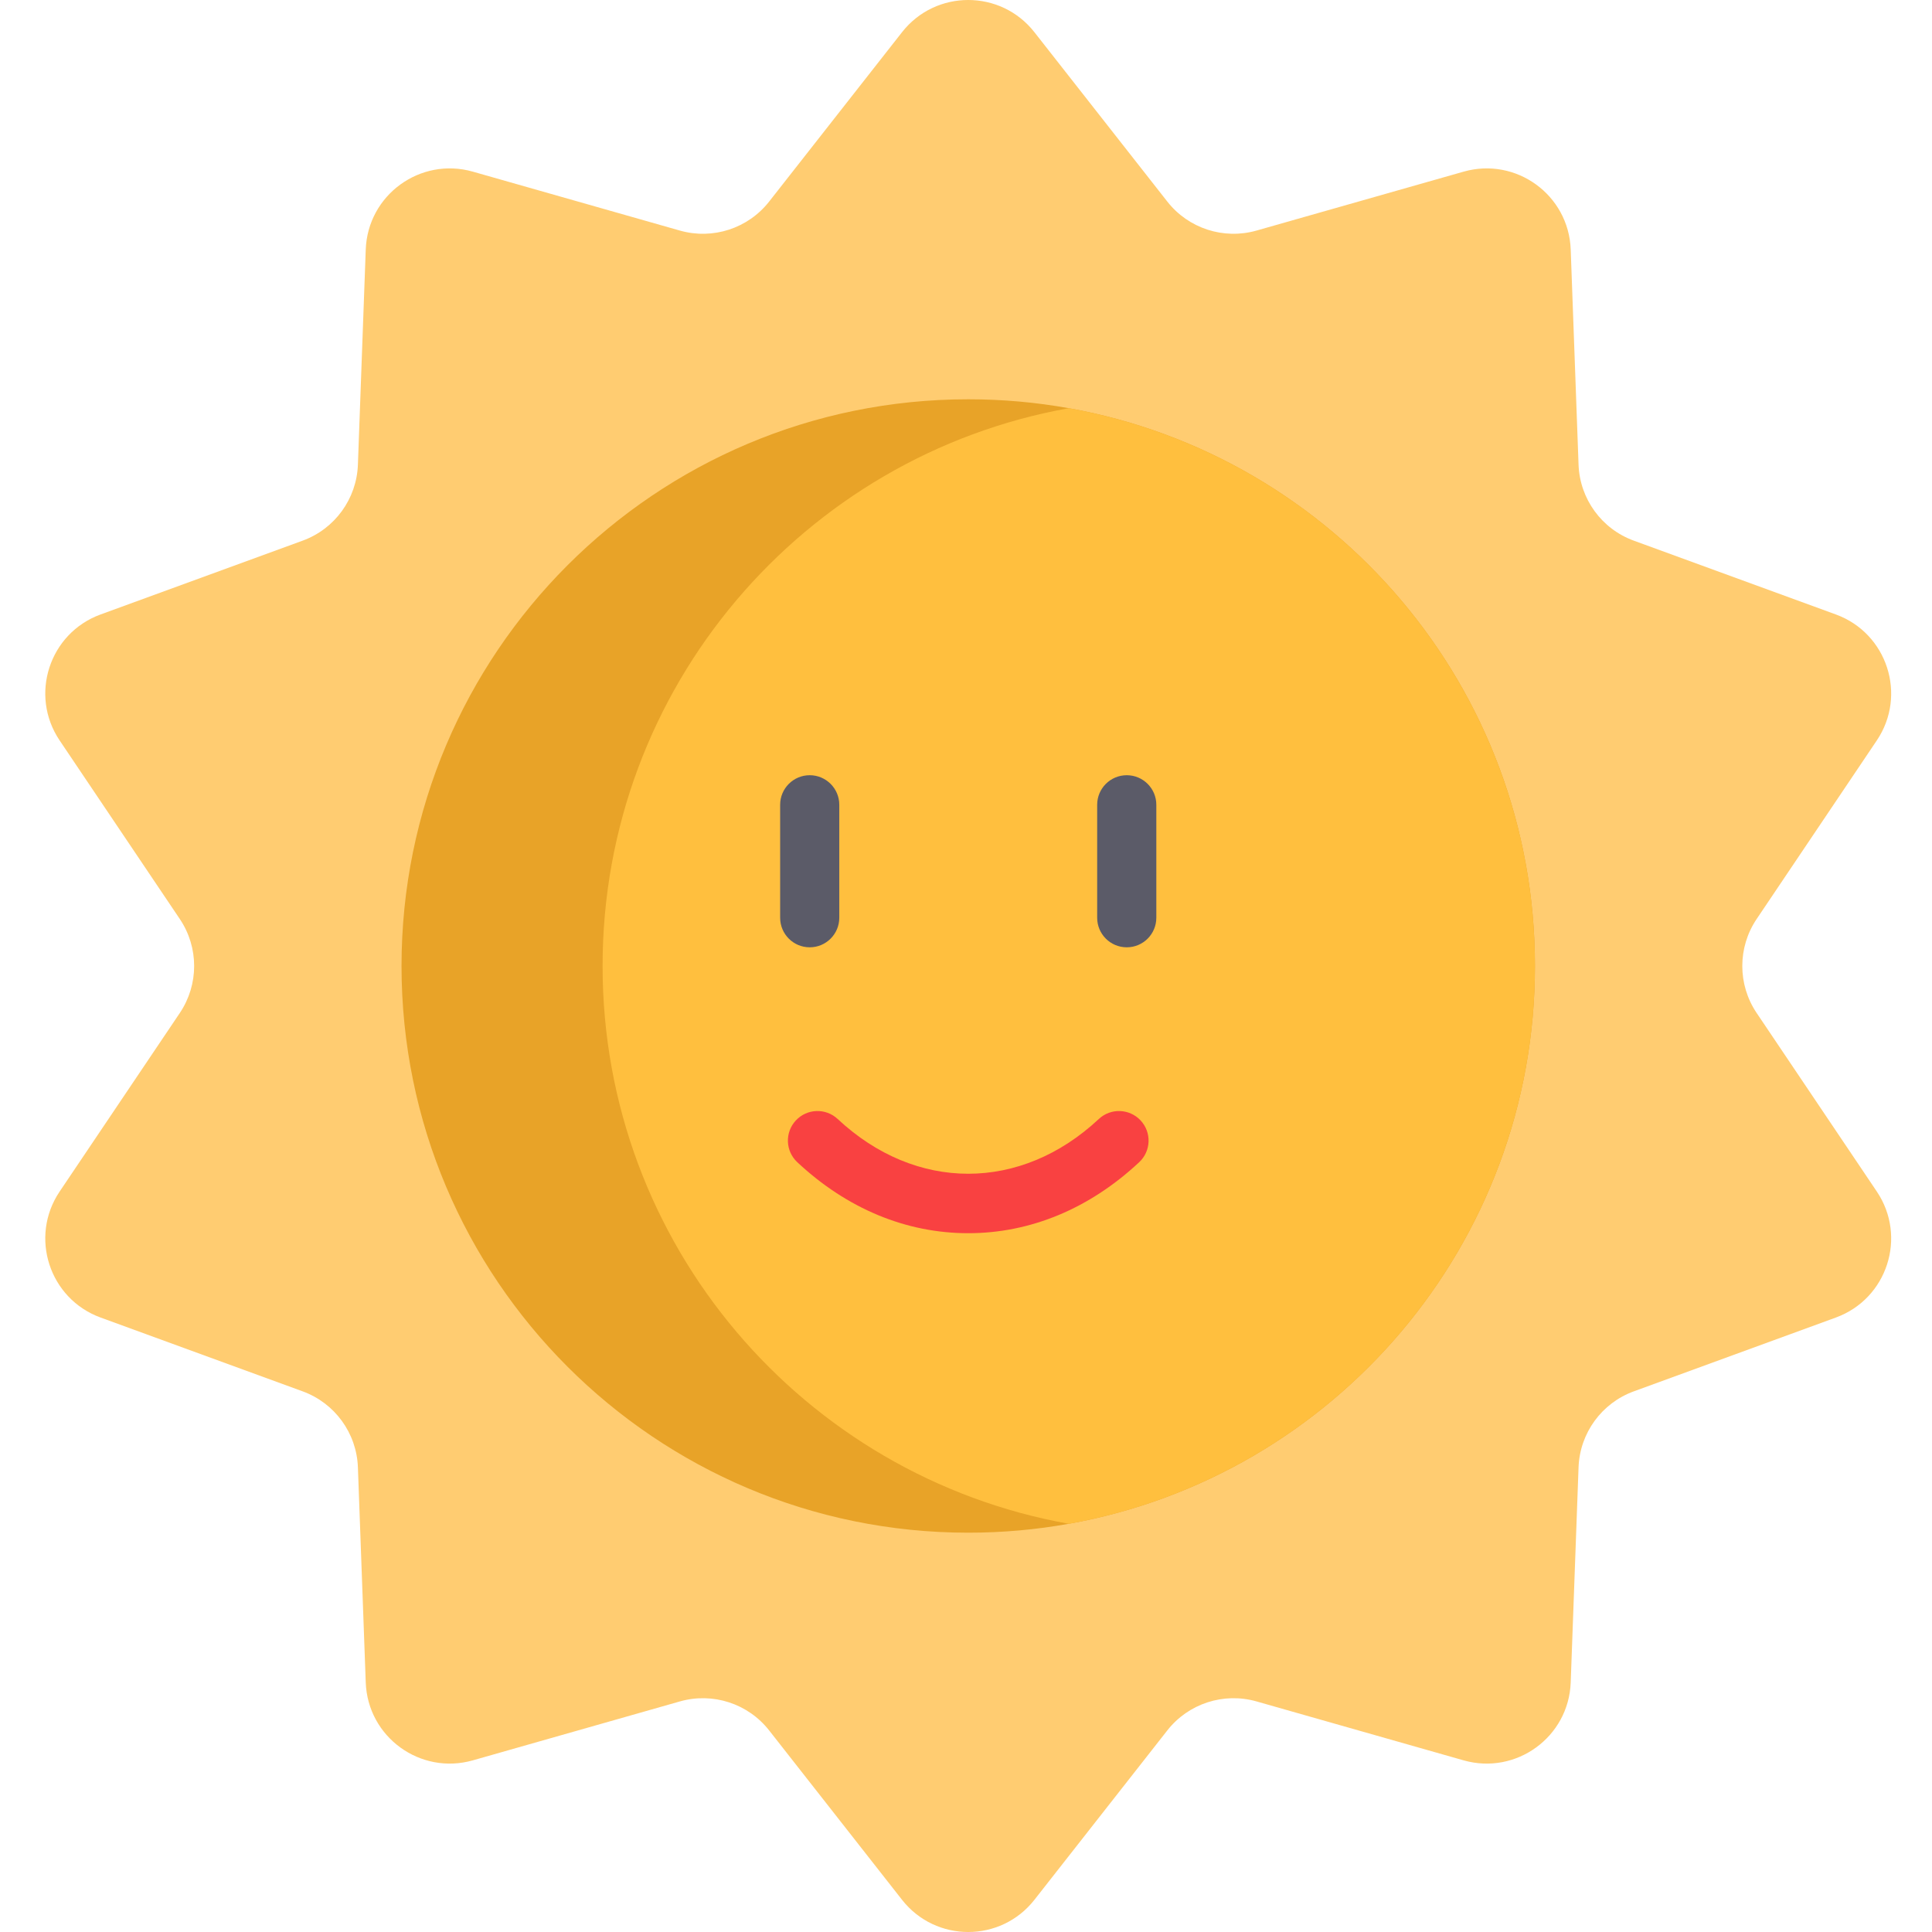
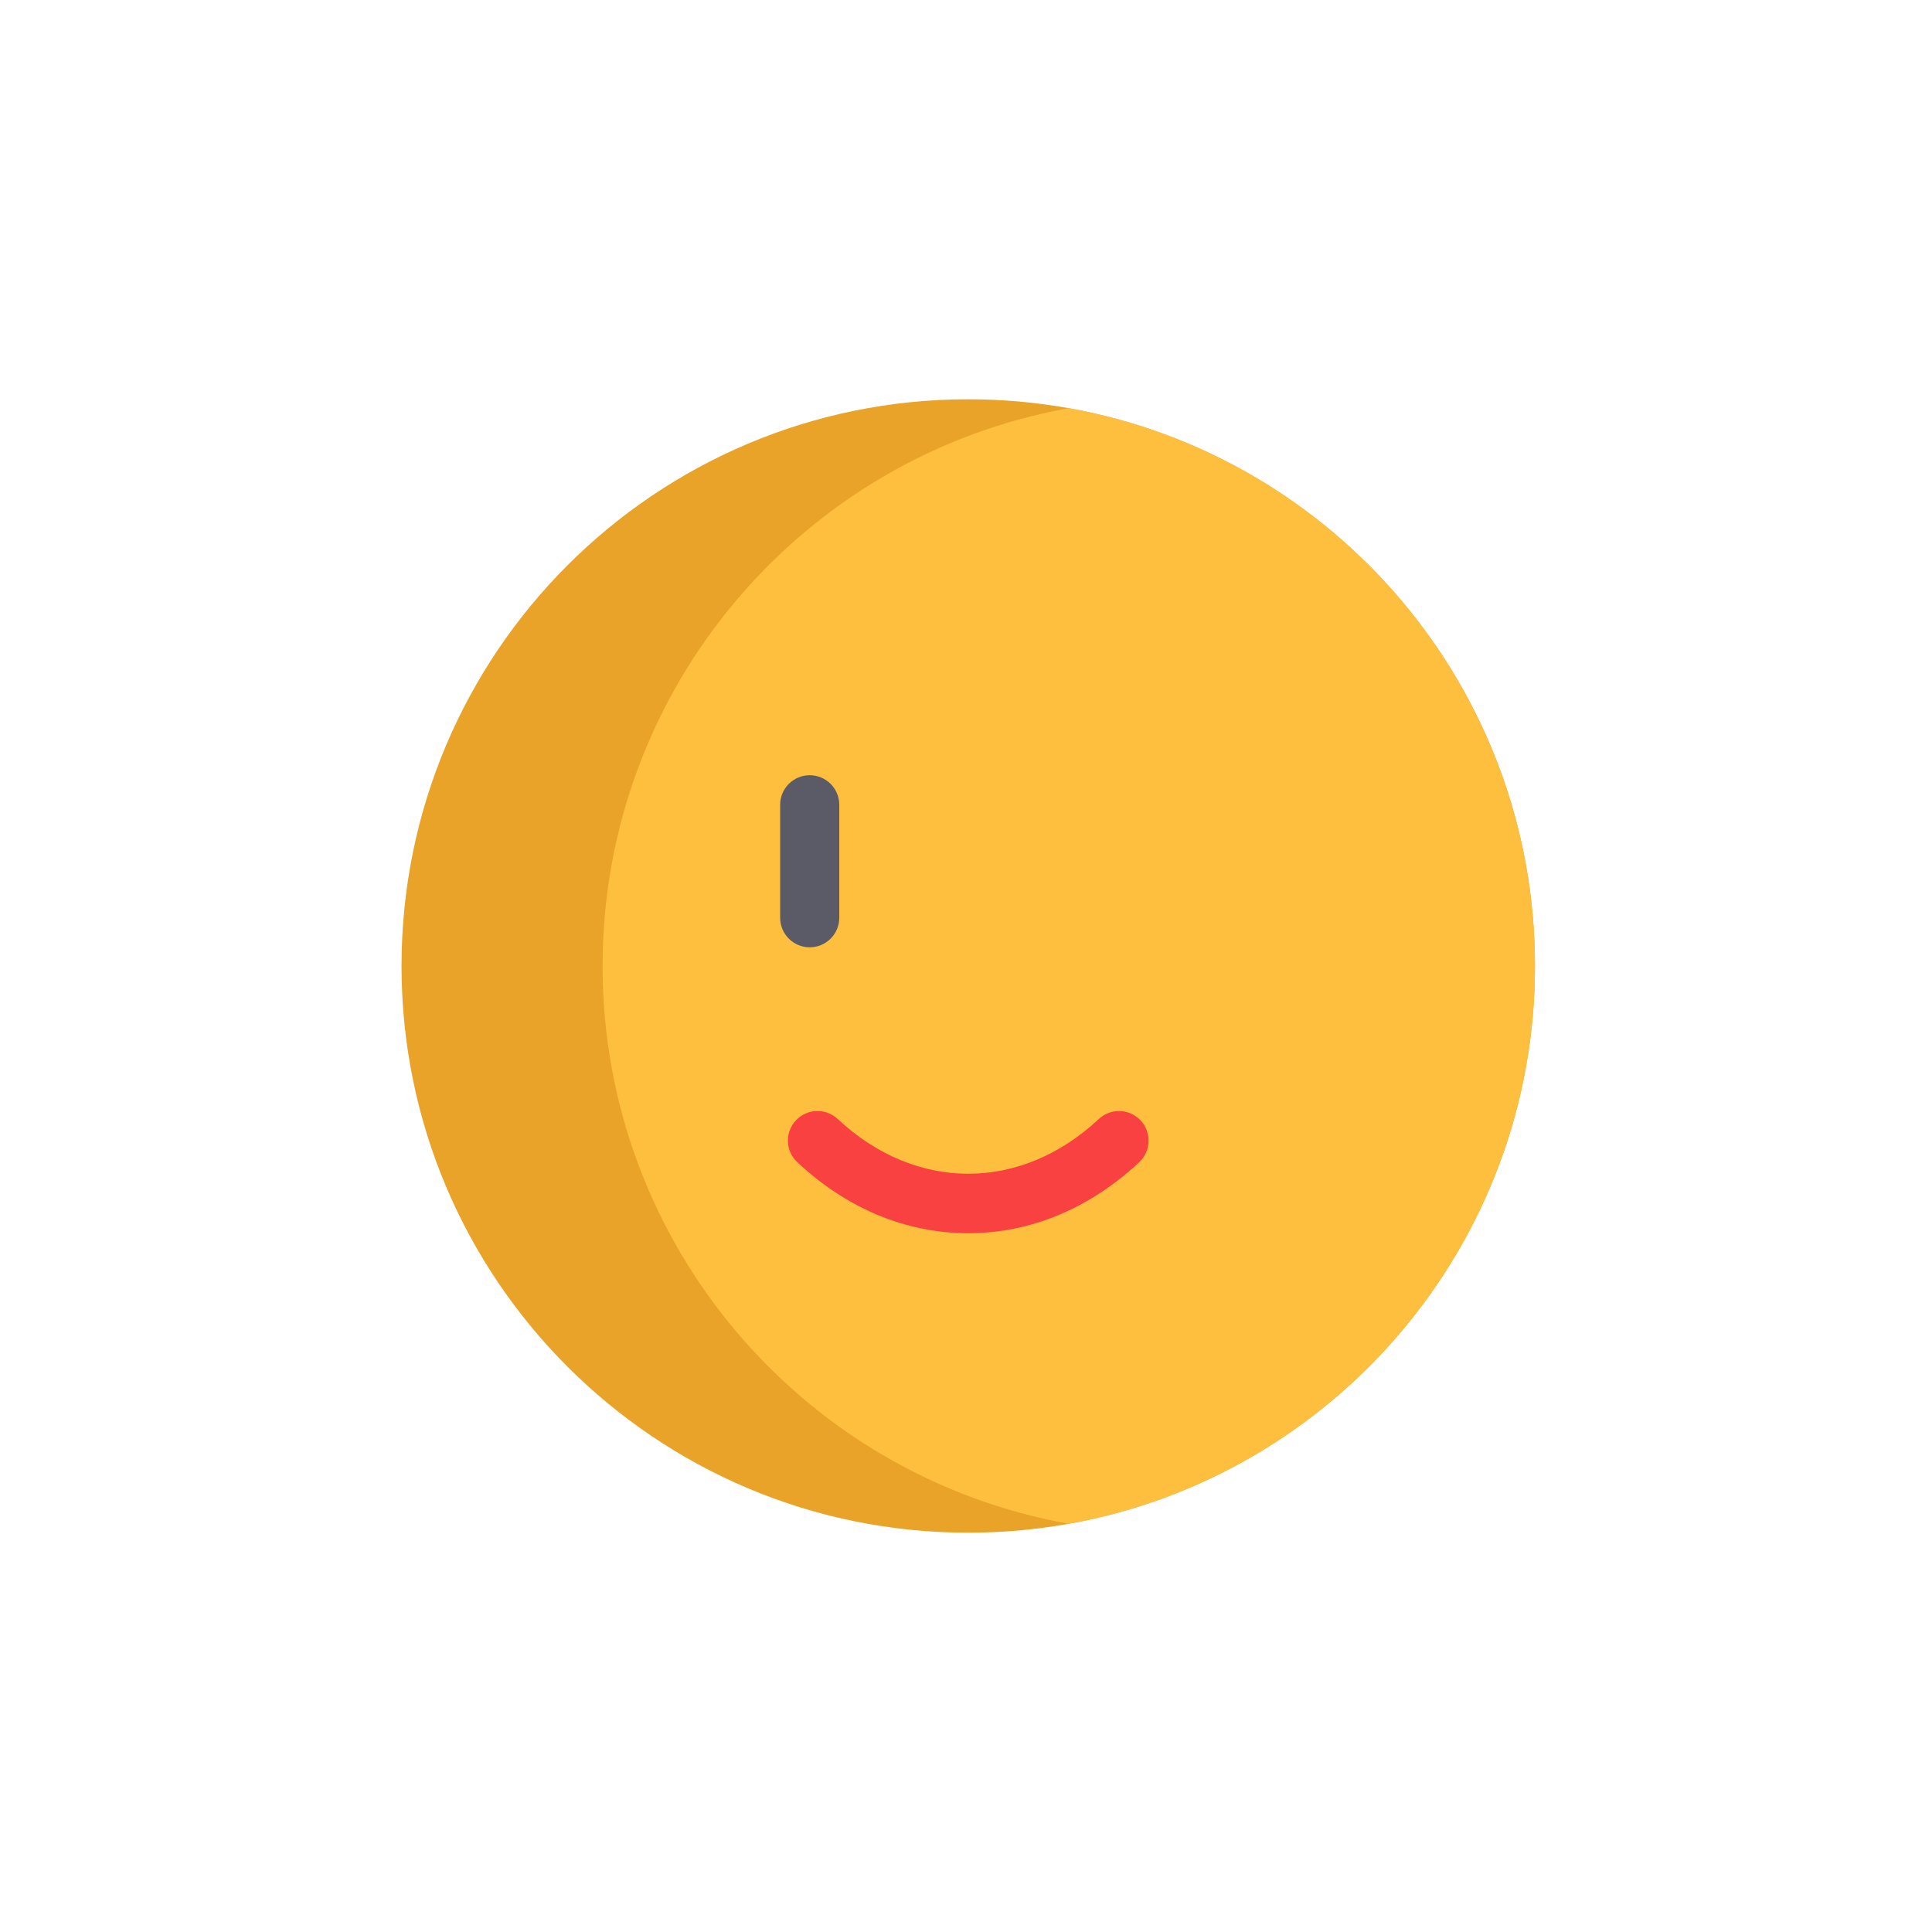
<svg xmlns="http://www.w3.org/2000/svg" height="512pt" viewBox="-12 0 512 512" width="512pt">
-   <path d="m453.527 243.551 31.844-47.324c8.086-12.012 2.754-28.422-10.848-33.387l-53.562-19.566c-8.516-3.109-14.301-11.066-14.629-20.129l-2.078-57.023c-.527-14.457-14.469-24.59-28.383-20.633l-54.879 15.613c-8.711 2.477-18.051-.559-23.641-7.68l-35.223-44.891c-8.926-11.375-26.152-11.375-35.078 0l-35.223 44.891c-5.59 7.125-14.934 10.16-23.641 7.684l-54.879-15.617c-13.914-3.957-27.852 6.176-28.379 20.633l-2.078 57.023c-.332 9.059-6.117 17.02-14.633 20.129l-53.562 19.566c-13.602 4.965-18.934 21.375-10.848 33.387l31.848 47.324c5.062 7.527 5.062 17.371 0 24.898l-31.848 47.32c-8.086 12.016-2.754 28.426 10.848 33.391l53.562 19.566c8.516 3.109 14.301 11.066 14.633 20.129l2.078 57.023c.523 14.457 14.465 24.59 28.379 20.633l54.879-15.617c8.711-2.477 18.055.559 23.645 7.684l35.219 44.891c8.926 11.375 26.152 11.375 35.082 0l35.219-44.891c5.59-7.125 14.934-10.16 23.641-7.684l54.879 15.617c13.914 3.957 27.855-6.176 28.383-20.633l2.078-57.023c.332-9.062 6.117-17.02 14.633-20.129l53.562-19.566c13.602-4.965 18.93-21.375 10.848-33.391l-31.848-47.324c-5.066-7.523-5.066-17.367 0-24.895zm0 0" fill="#ffcc71" />
  <path d="m394.777 255.996c0 73.855-53.301 135.254-123.539 147.824-8.641 1.555-17.555 2.359-26.645 2.359-82.945 0-150.184-67.238-150.184-150.184 0-82.941 67.238-150.18 150.184-150.18 9.09 0 18.004.805 26.645 2.359 70.238 12.57 123.539 73.969 123.539 147.82zm0 0" fill="#e8a328" />
  <path d="m394.777 255.996c0 73.855-53.301 135.254-123.539 147.824-70.238-12.57-123.547-73.969-123.547-147.824 0-73.852 53.309-135.25 123.547-147.82 70.238 12.57 123.539 73.969 123.539 147.82zm0 0" fill="#ffbf3e" />
  <path d="m202.582 251.047c-4.328 0-7.836-3.508-7.836-7.836v-29.934c0-4.328 3.508-7.836 7.836-7.836s7.836 3.508 7.836 7.836v29.934c0 4.328-3.508 7.836-7.836 7.836zm0 0" fill="#5b5b68" />
-   <path d="m286.602 251.047c-4.332 0-7.84-3.508-7.84-7.836v-29.934c0-4.328 3.508-7.836 7.84-7.836 4.328 0 7.836 3.508 7.836 7.836v29.934c0 4.328-3.508 7.836-7.836 7.836zm0 0" fill="#5b5b68" />
  <path d="m244.59 326.812c-16.473 0-32.137-6.508-45.301-18.816-3.164-2.953-3.332-7.914-.375-11.074 2.957-3.164 7.914-3.332 11.078-.375 20.695 19.344 48.504 19.348 69.203 0 3.16-2.957 8.121-2.785 11.074.375 2.957 3.16 2.789 8.121-.371 11.074-13.172 12.309-28.836 18.816-45.309 18.816zm0 0" fill="#f94141" />
</svg>